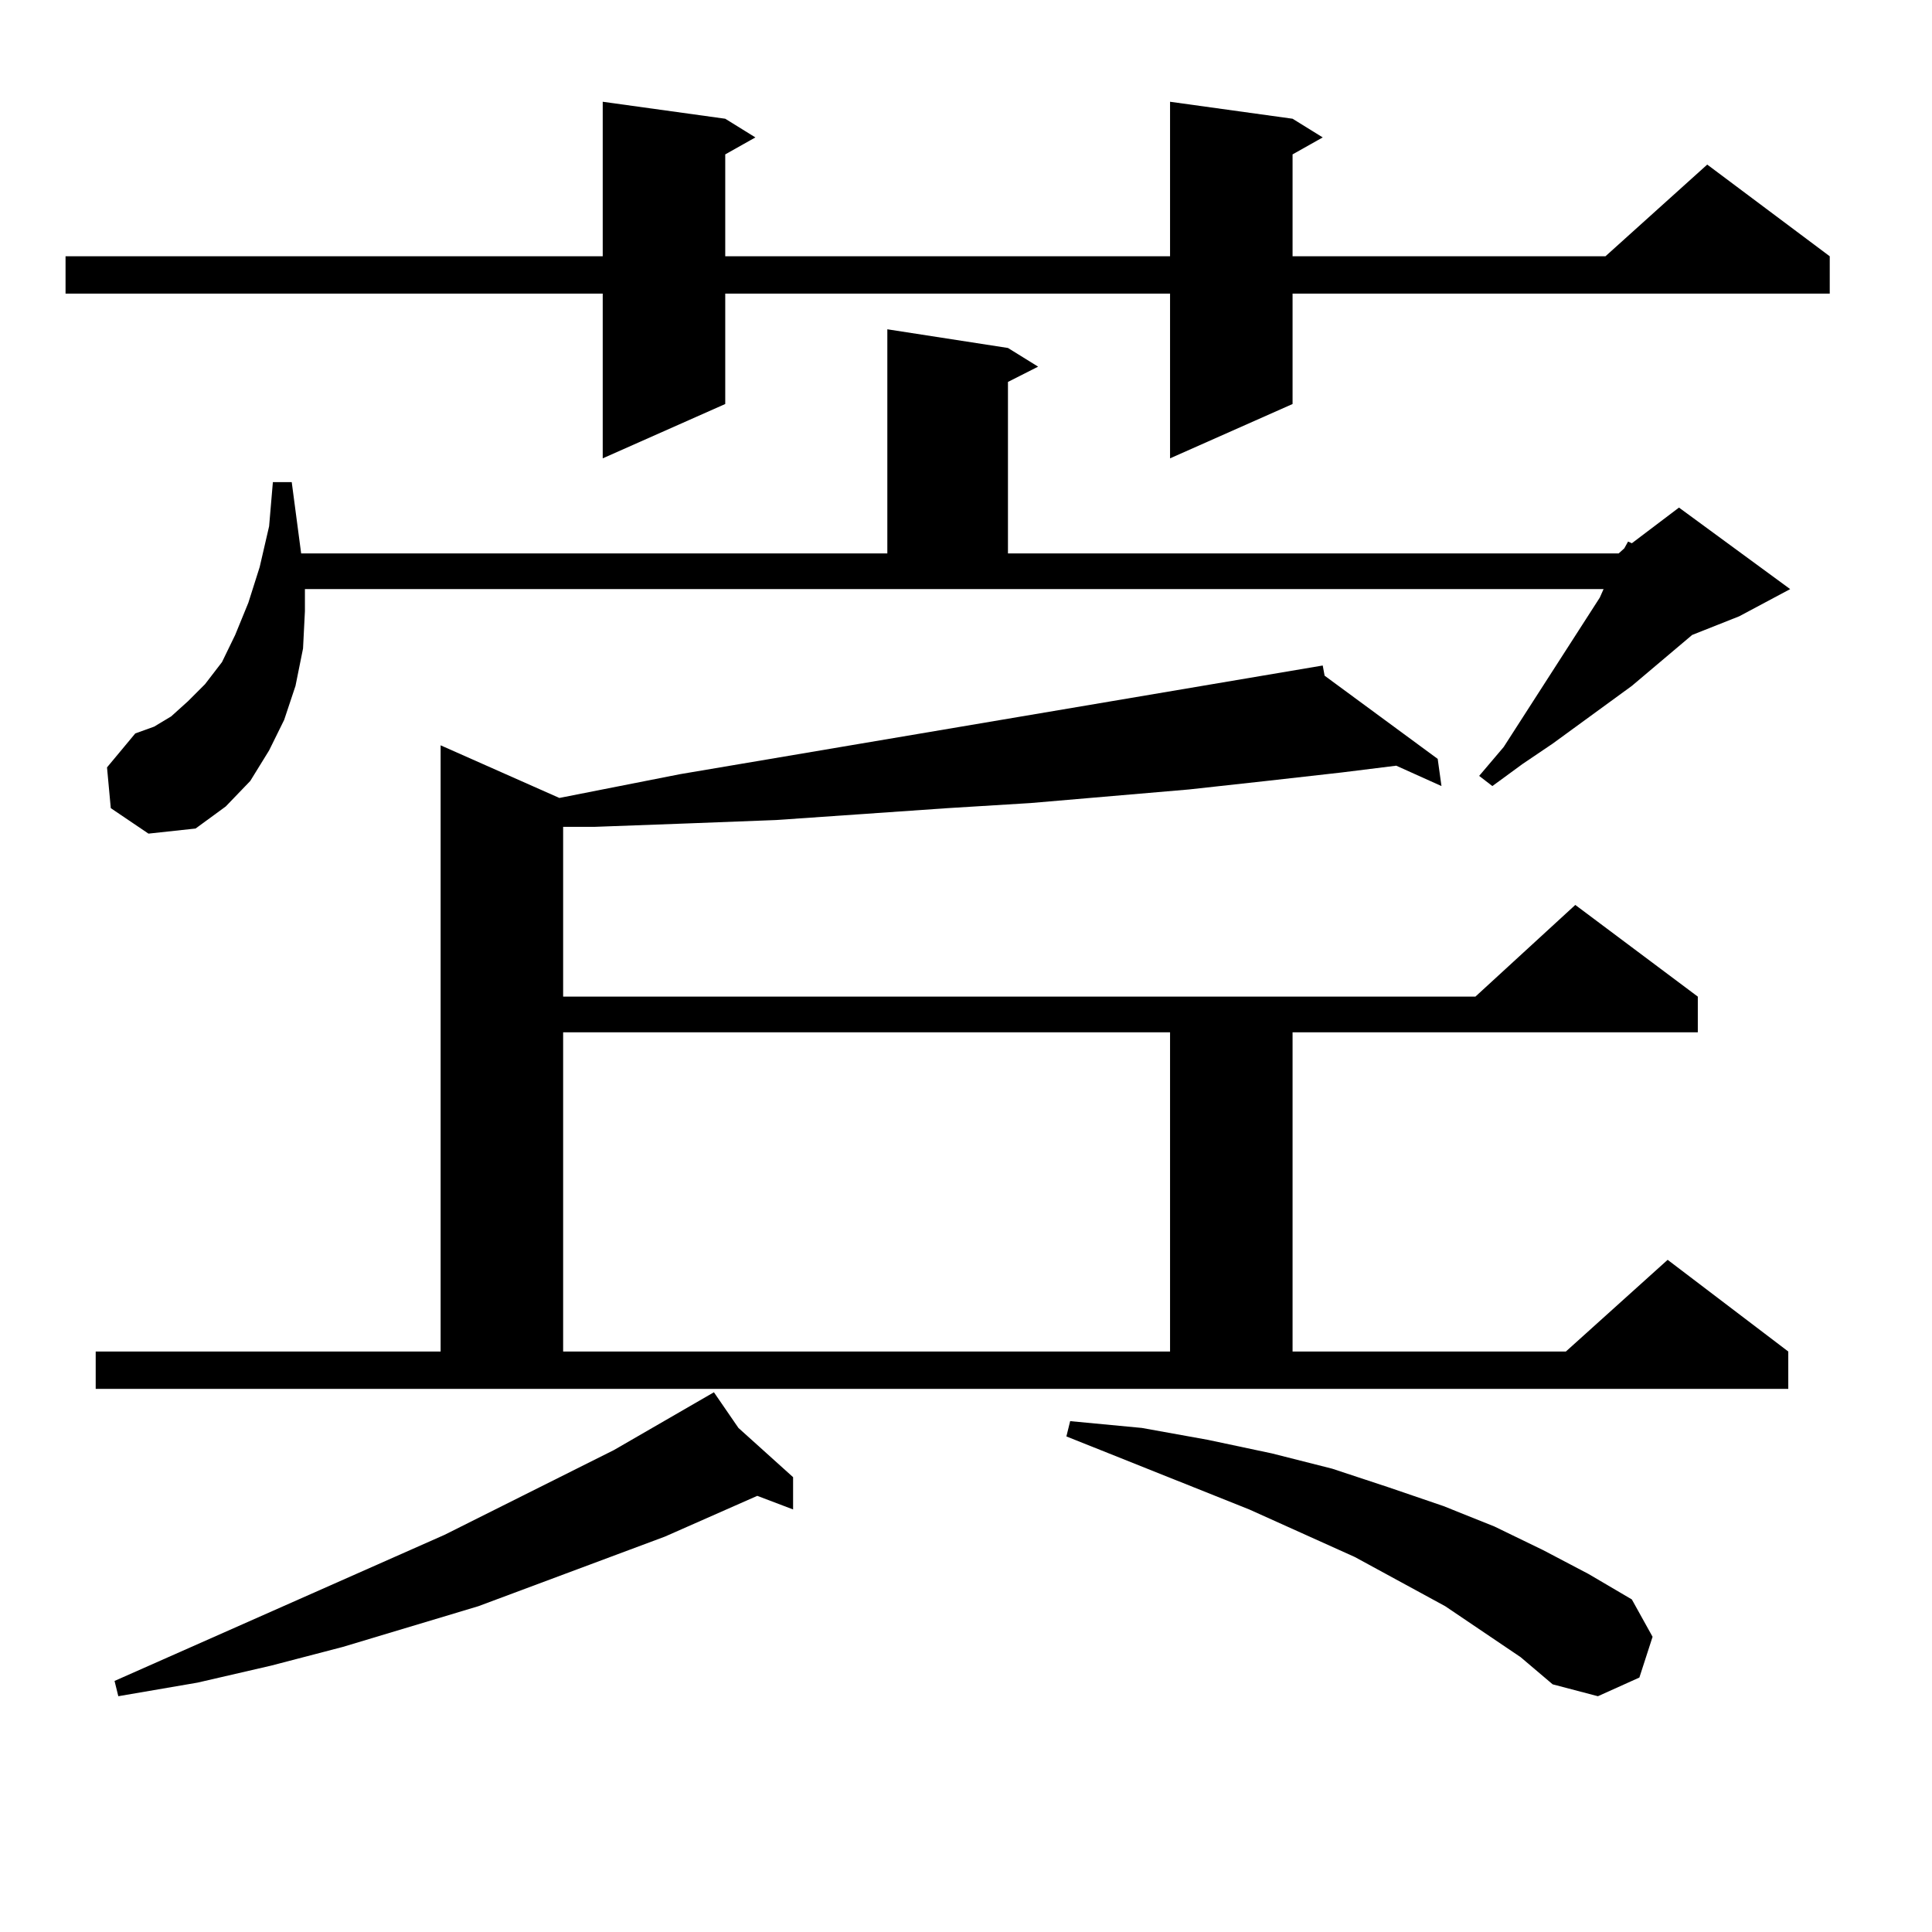
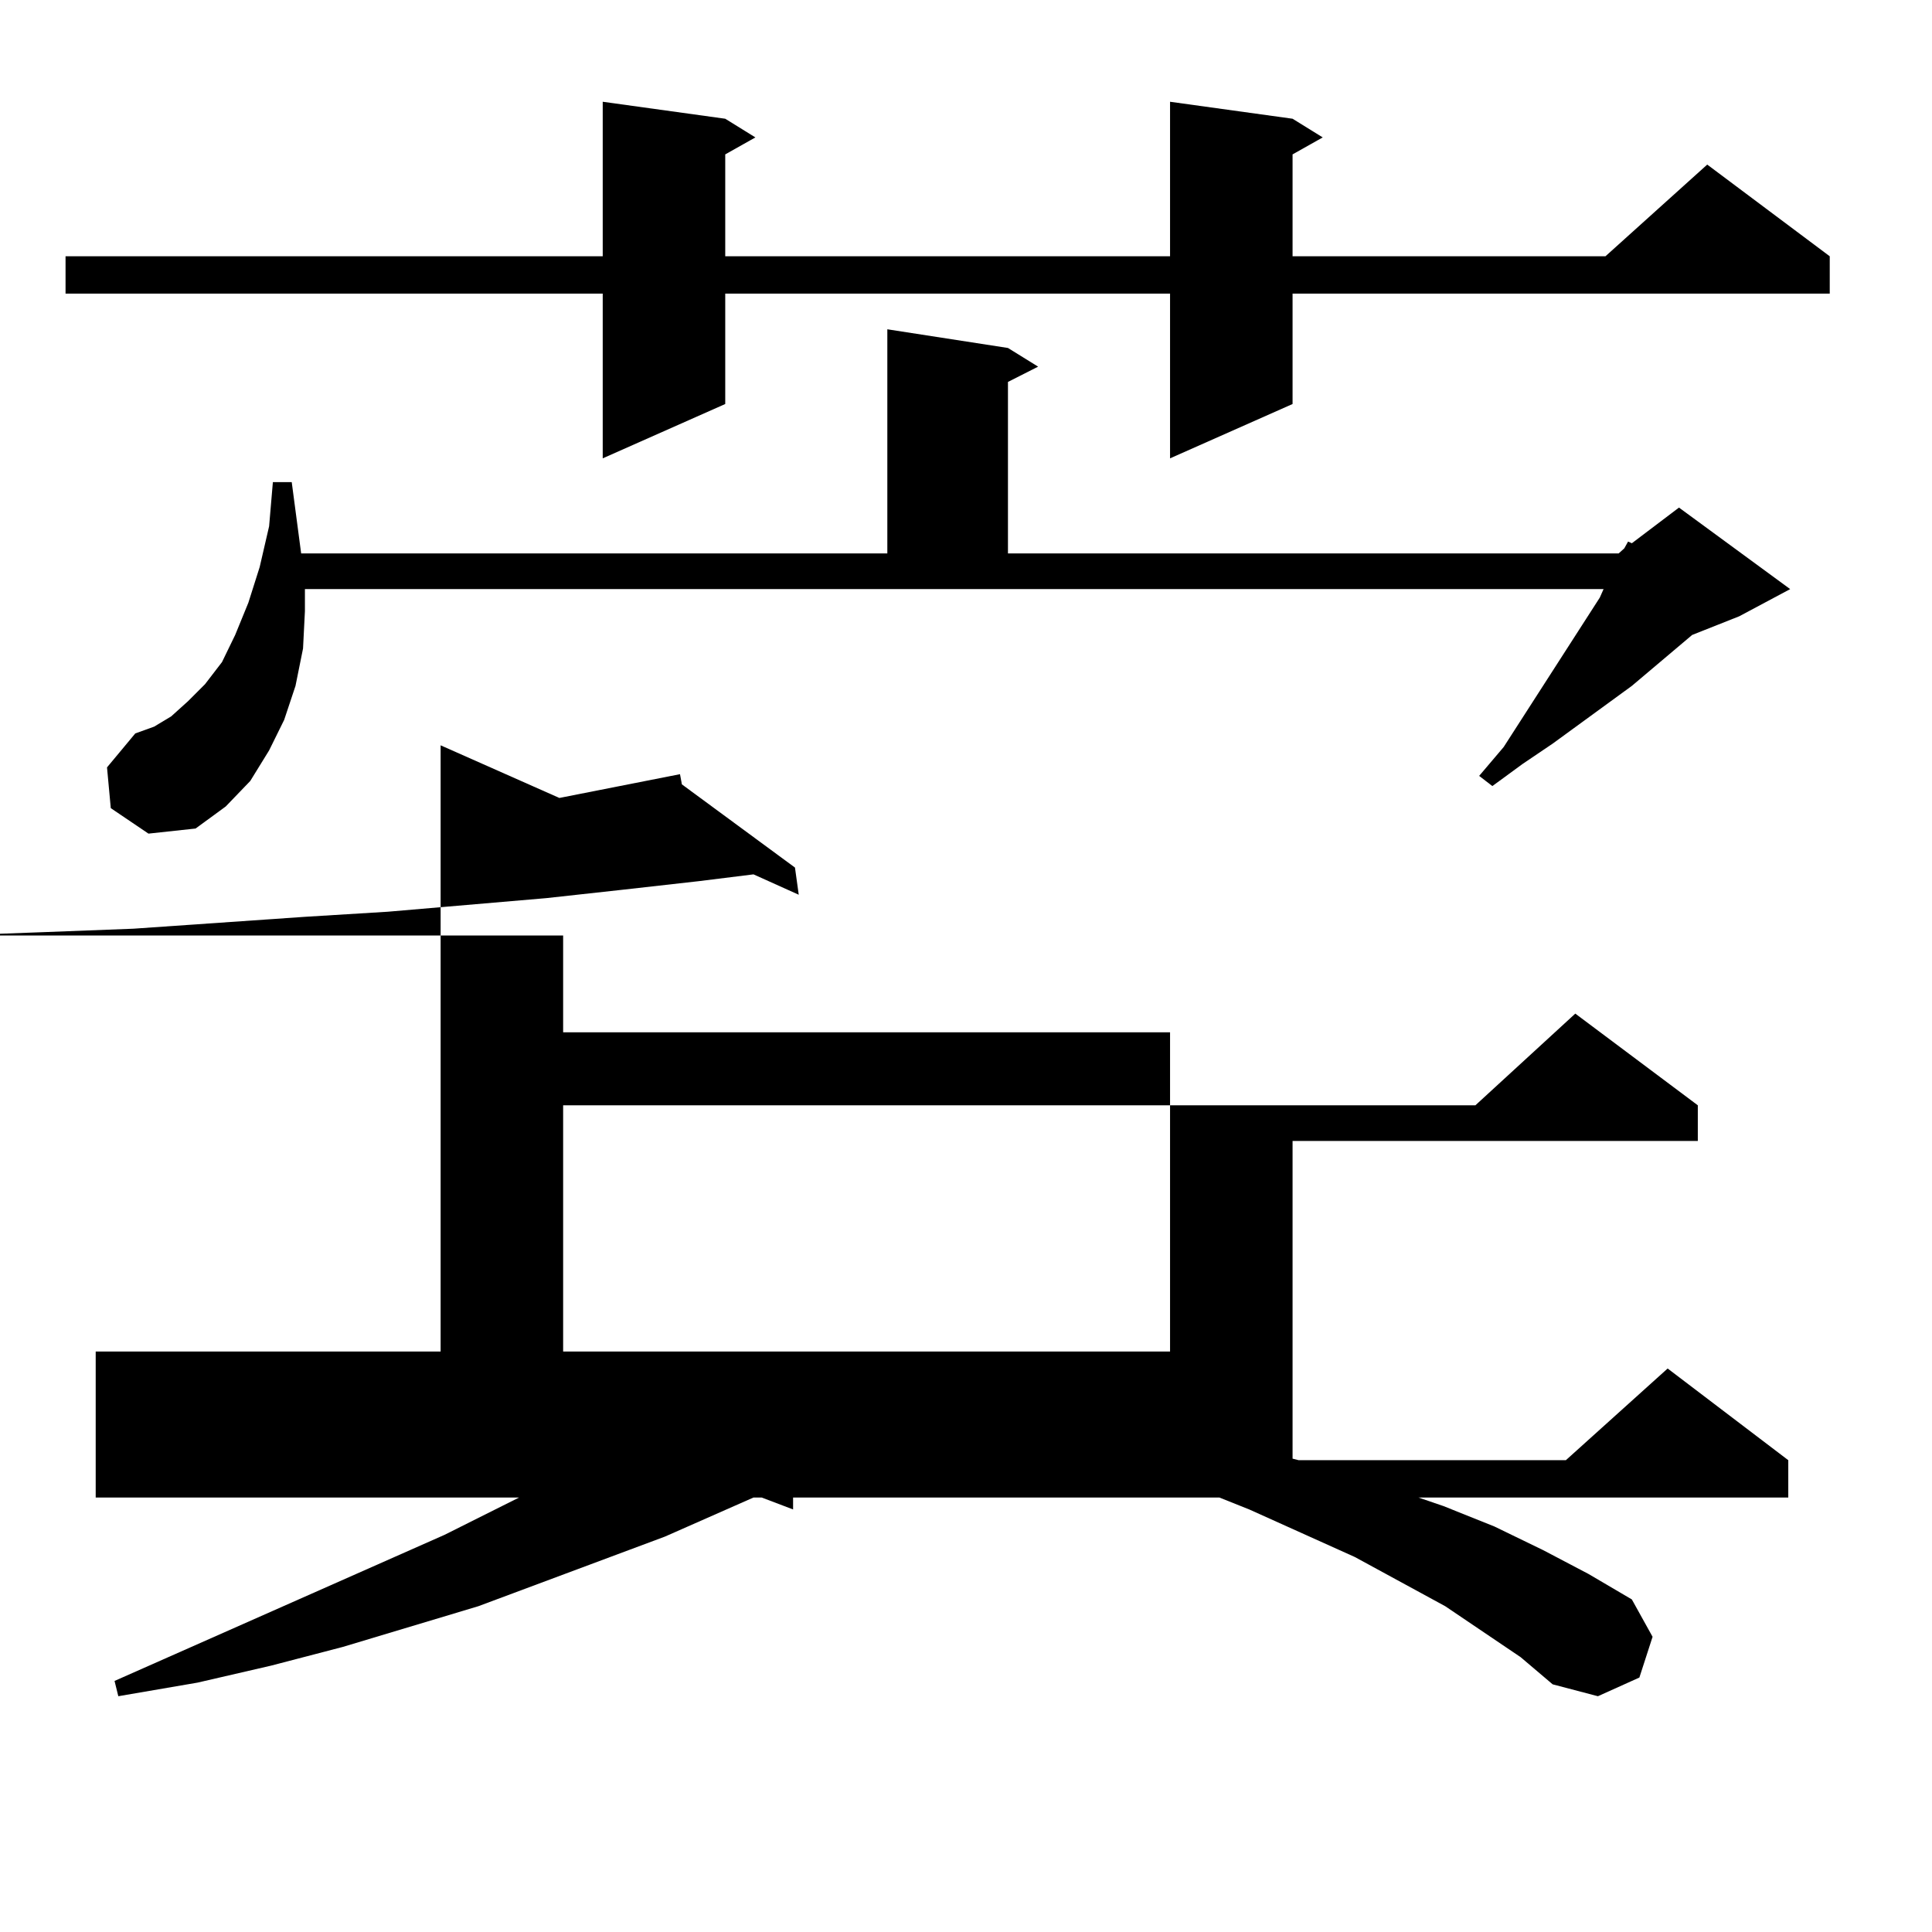
<svg xmlns="http://www.w3.org/2000/svg" version="1.1" id="图层_1" x="0px" y="0px" width="1000px" height="1000px" viewBox="0 0 1000 1000" enable-background="new 0 0 1000 1000" xml:space="preserve">
-   <path d="M669.032,61.457l15.609,9.668l-15.609,8.789v52.734h161.947l52.682-47.461l63.413,47.461v19.336H669.032v57.129  l-63.413,28.125v-85.254H375.381v57.129l-63.413,28.125v-85.254H33.926v-19.336h278.042v-79.98l63.413,8.789l15.609,9.668  l-15.609,8.789v52.734h230.238v-79.98L669.032,61.457z M49.535,699.543h178.532v-313.77l61.462,27.246l62.438-12.305l332.675-56.25  l0.976,5.273l58.535,43.066l1.951,14.063l-23.414-10.547l-28.292,3.516l-39.023,4.395l-39.999,4.395l-81.949,7.031l-42.926,2.637  l-88.778,6.152l-45.853,1.758l-47.804,1.758H291.48v87.891h472.184l51.706-47.461l63.413,47.461v18.457H669.032v165.234h141.46  l52.682-47.461l62.438,47.461v19.336H49.535V699.543z M57.34,418.293l-1.951-21.094l14.634-17.578l9.756-3.516l8.78-5.273l8.78-7.91  l8.78-8.789l8.78-11.426l6.829-14.063l6.829-16.699l5.854-18.457l4.878-21.094l1.951-22.852h9.756l4.878,36.914h303.407V170.441  l62.438,9.668l15.609,9.668l-15.609,7.91v88.77h316.09l2.927-2.637l1.951-3.516l1.951,0.879l24.39-18.457l57.56,42.188  l-26.341,14.063l-24.39,9.668l-31.219,26.367l-40.975,29.883l-15.609,10.547l-15.609,11.426l-6.829-5.273l12.683-14.941  l49.755-77.344l1.951-4.395H157.825v11.426l-0.976,19.336l-3.902,19.336l-5.854,17.578l-7.805,15.82l-9.756,15.82l-12.683,13.184  l-15.609,11.426l-24.39,2.637L57.34,418.293z M382.21,739.094l28.292,25.488v16.699l-18.536-7.031l-47.804,21.094l-96.583,36.035  l-70.242,21.094l-37.072,9.668l-38.048,8.789l-40.975,7.031l-1.951-7.91l170.728-75.586l87.803-43.945l51.706-29.883L382.21,739.094  z M291.48,534.309v165.234h314.139V534.309H291.48z M787.078,857.746l-39.023-26.367l-46.828-25.488l-54.633-24.609l-94.632-37.793  l1.951-7.91l37.072,3.516l34.146,6.152l33.17,7.031l31.219,7.91l29.268,9.668l28.292,9.668l26.341,10.547l25.365,12.305  l23.414,12.305l22.438,13.184l10.731,19.336l-6.829,21.094l-21.463,9.668l-23.414-6.152L787.078,857.746z" />
+   <path d="M669.032,61.457l15.609,9.668l-15.609,8.789v52.734h161.947l52.682-47.461l63.413,47.461v19.336H669.032v57.129  l-63.413,28.125v-85.254H375.381v57.129l-63.413,28.125v-85.254H33.926v-19.336h278.042v-79.98l63.413,8.789l15.609,9.668  l-15.609,8.789v52.734h230.238v-79.98L669.032,61.457z M49.535,699.543h178.532v-313.77l61.462,27.246l62.438-12.305l0.976,5.273l58.535,43.066l1.951,14.063l-23.414-10.547l-28.292,3.516l-39.023,4.395l-39.999,4.395l-81.949,7.031l-42.926,2.637  l-88.778,6.152l-45.853,1.758l-47.804,1.758H291.48v87.891h472.184l51.706-47.461l63.413,47.461v18.457H669.032v165.234h141.46  l52.682-47.461l62.438,47.461v19.336H49.535V699.543z M57.34,418.293l-1.951-21.094l14.634-17.578l9.756-3.516l8.78-5.273l8.78-7.91  l8.78-8.789l8.78-11.426l6.829-14.063l6.829-16.699l5.854-18.457l4.878-21.094l1.951-22.852h9.756l4.878,36.914h303.407V170.441  l62.438,9.668l15.609,9.668l-15.609,7.91v88.77h316.09l2.927-2.637l1.951-3.516l1.951,0.879l24.39-18.457l57.56,42.188  l-26.341,14.063l-24.39,9.668l-31.219,26.367l-40.975,29.883l-15.609,10.547l-15.609,11.426l-6.829-5.273l12.683-14.941  l49.755-77.344l1.951-4.395H157.825v11.426l-0.976,19.336l-3.902,19.336l-5.854,17.578l-7.805,15.82l-9.756,15.82l-12.683,13.184  l-15.609,11.426l-24.39,2.637L57.34,418.293z M382.21,739.094l28.292,25.488v16.699l-18.536-7.031l-47.804,21.094l-96.583,36.035  l-70.242,21.094l-37.072,9.668l-38.048,8.789l-40.975,7.031l-1.951-7.91l170.728-75.586l87.803-43.945l51.706-29.883L382.21,739.094  z M291.48,534.309v165.234h314.139V534.309H291.48z M787.078,857.746l-39.023-26.367l-46.828-25.488l-54.633-24.609l-94.632-37.793  l1.951-7.91l37.072,3.516l34.146,6.152l33.17,7.031l31.219,7.91l29.268,9.668l28.292,9.668l26.341,10.547l25.365,12.305  l23.414,12.305l22.438,13.184l10.731,19.336l-6.829,21.094l-21.463,9.668l-23.414-6.152L787.078,857.746z" />
</svg>